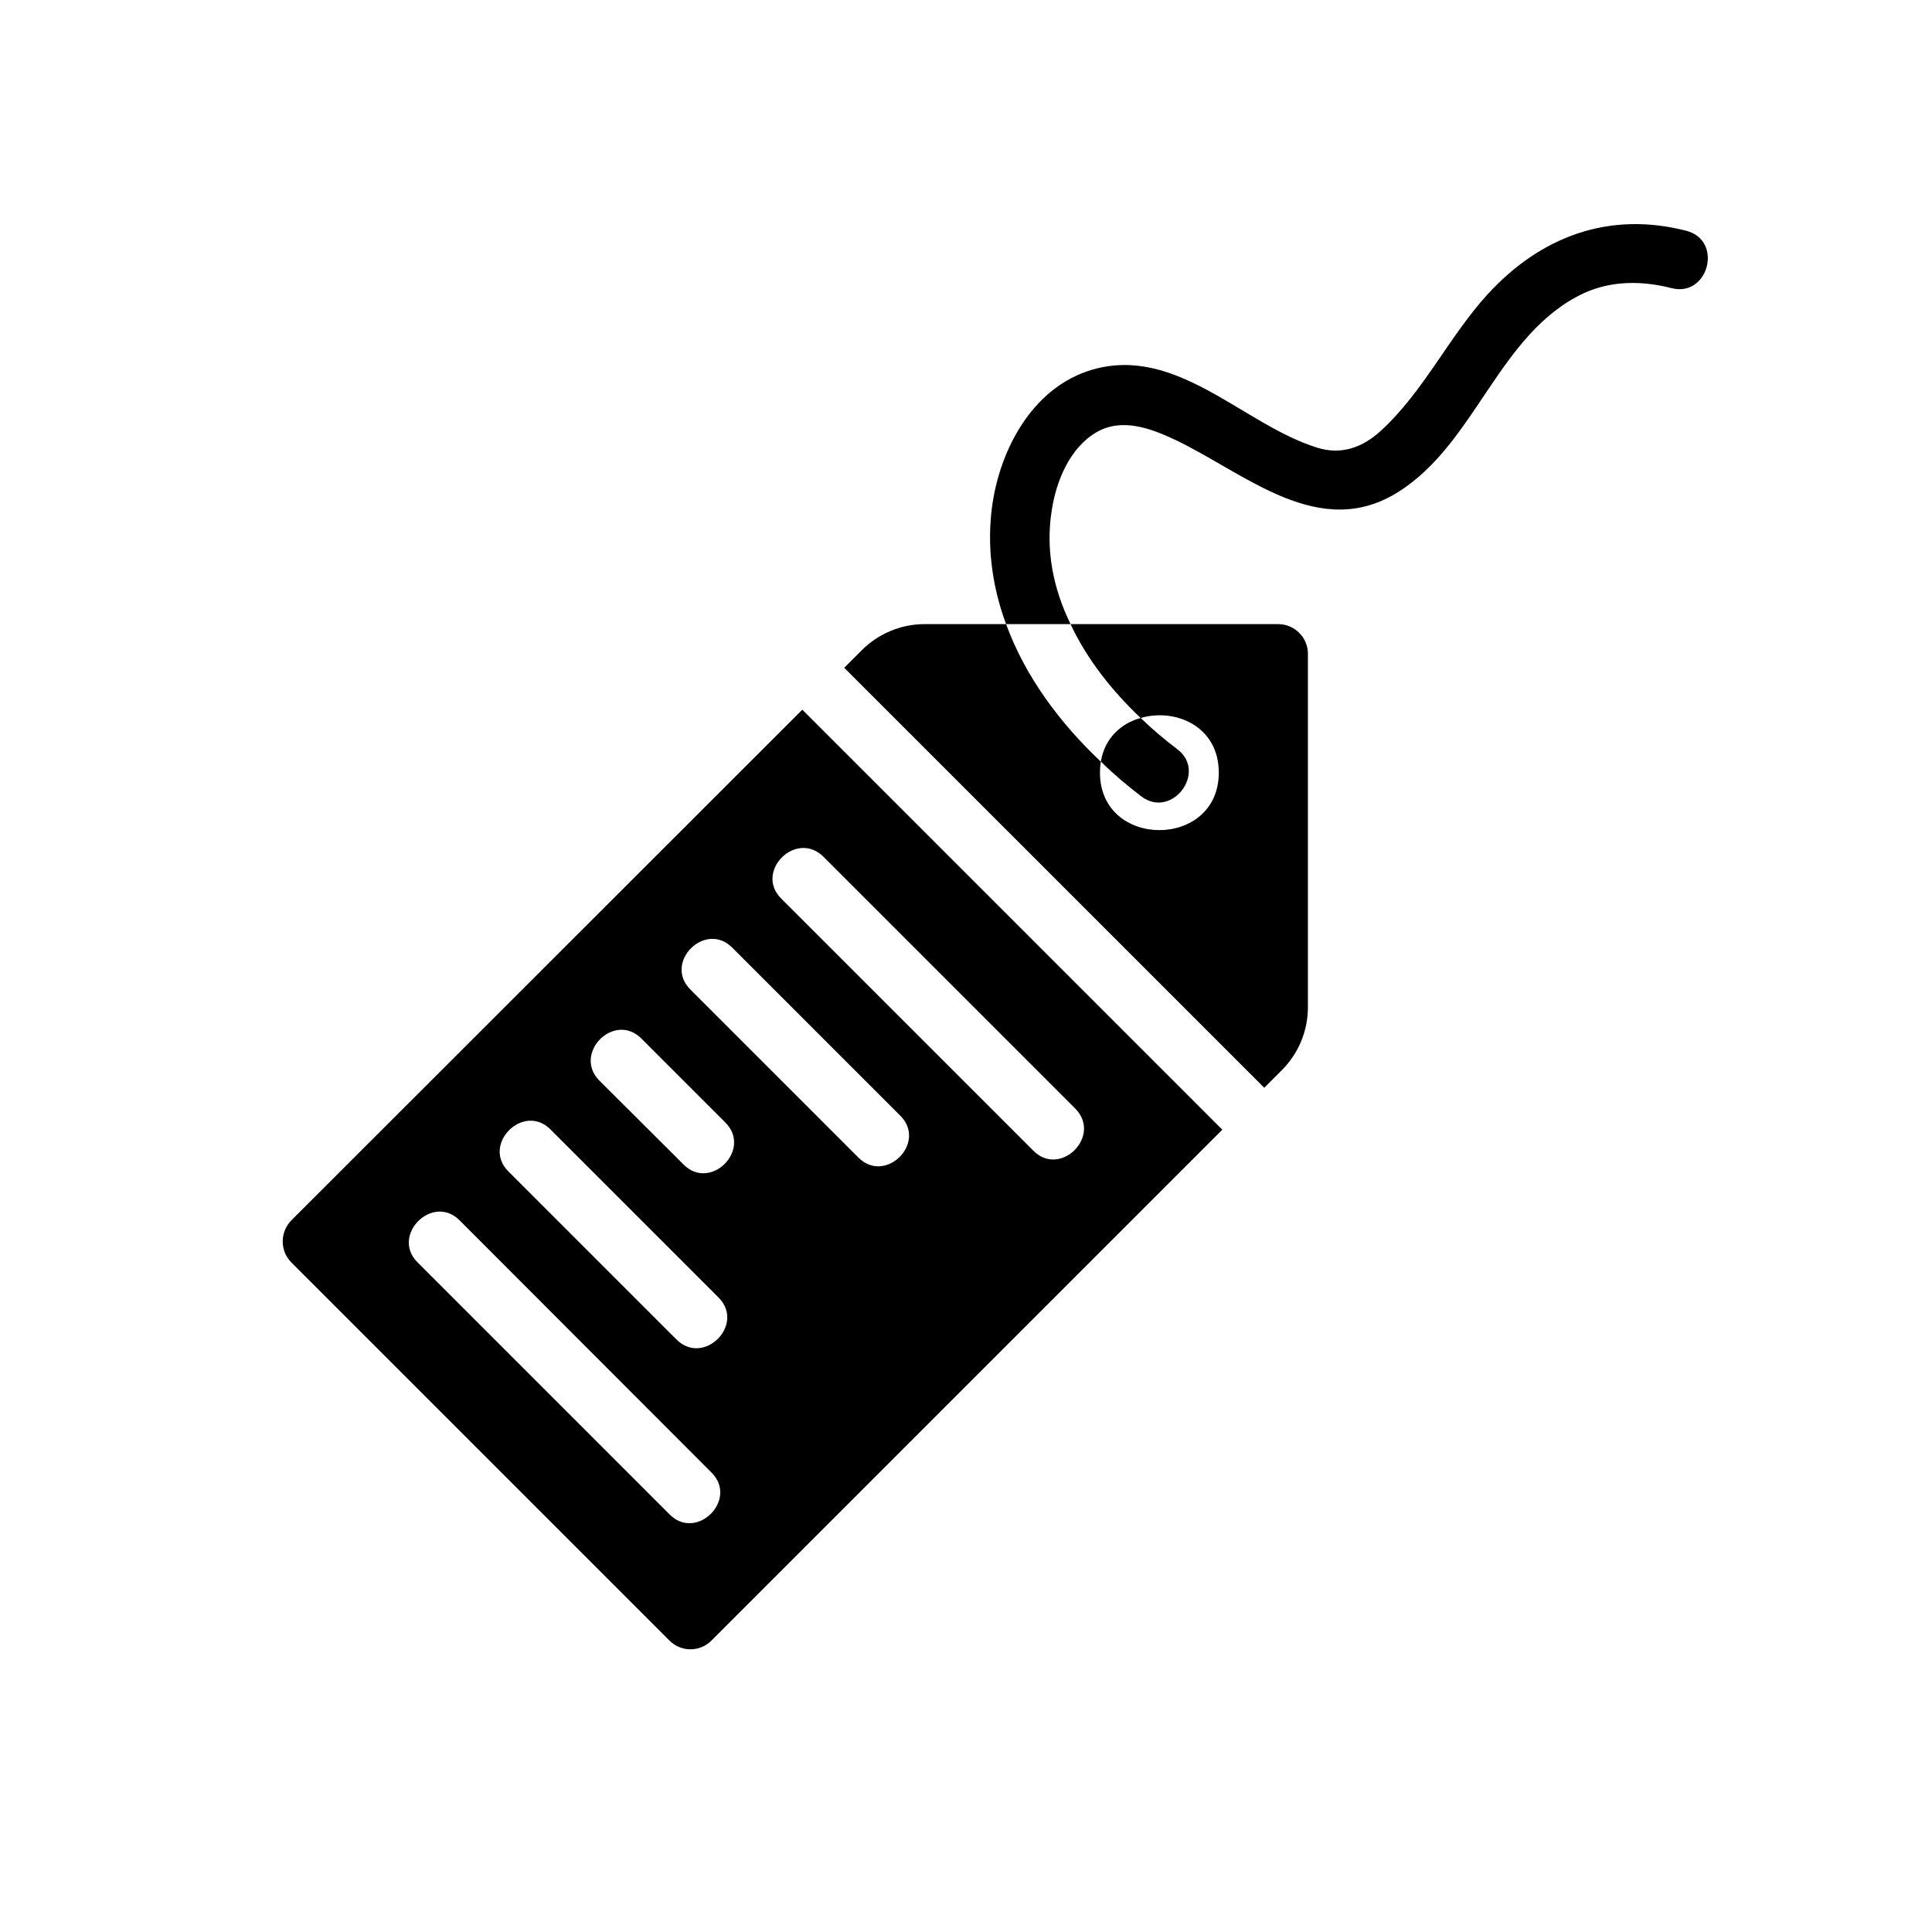
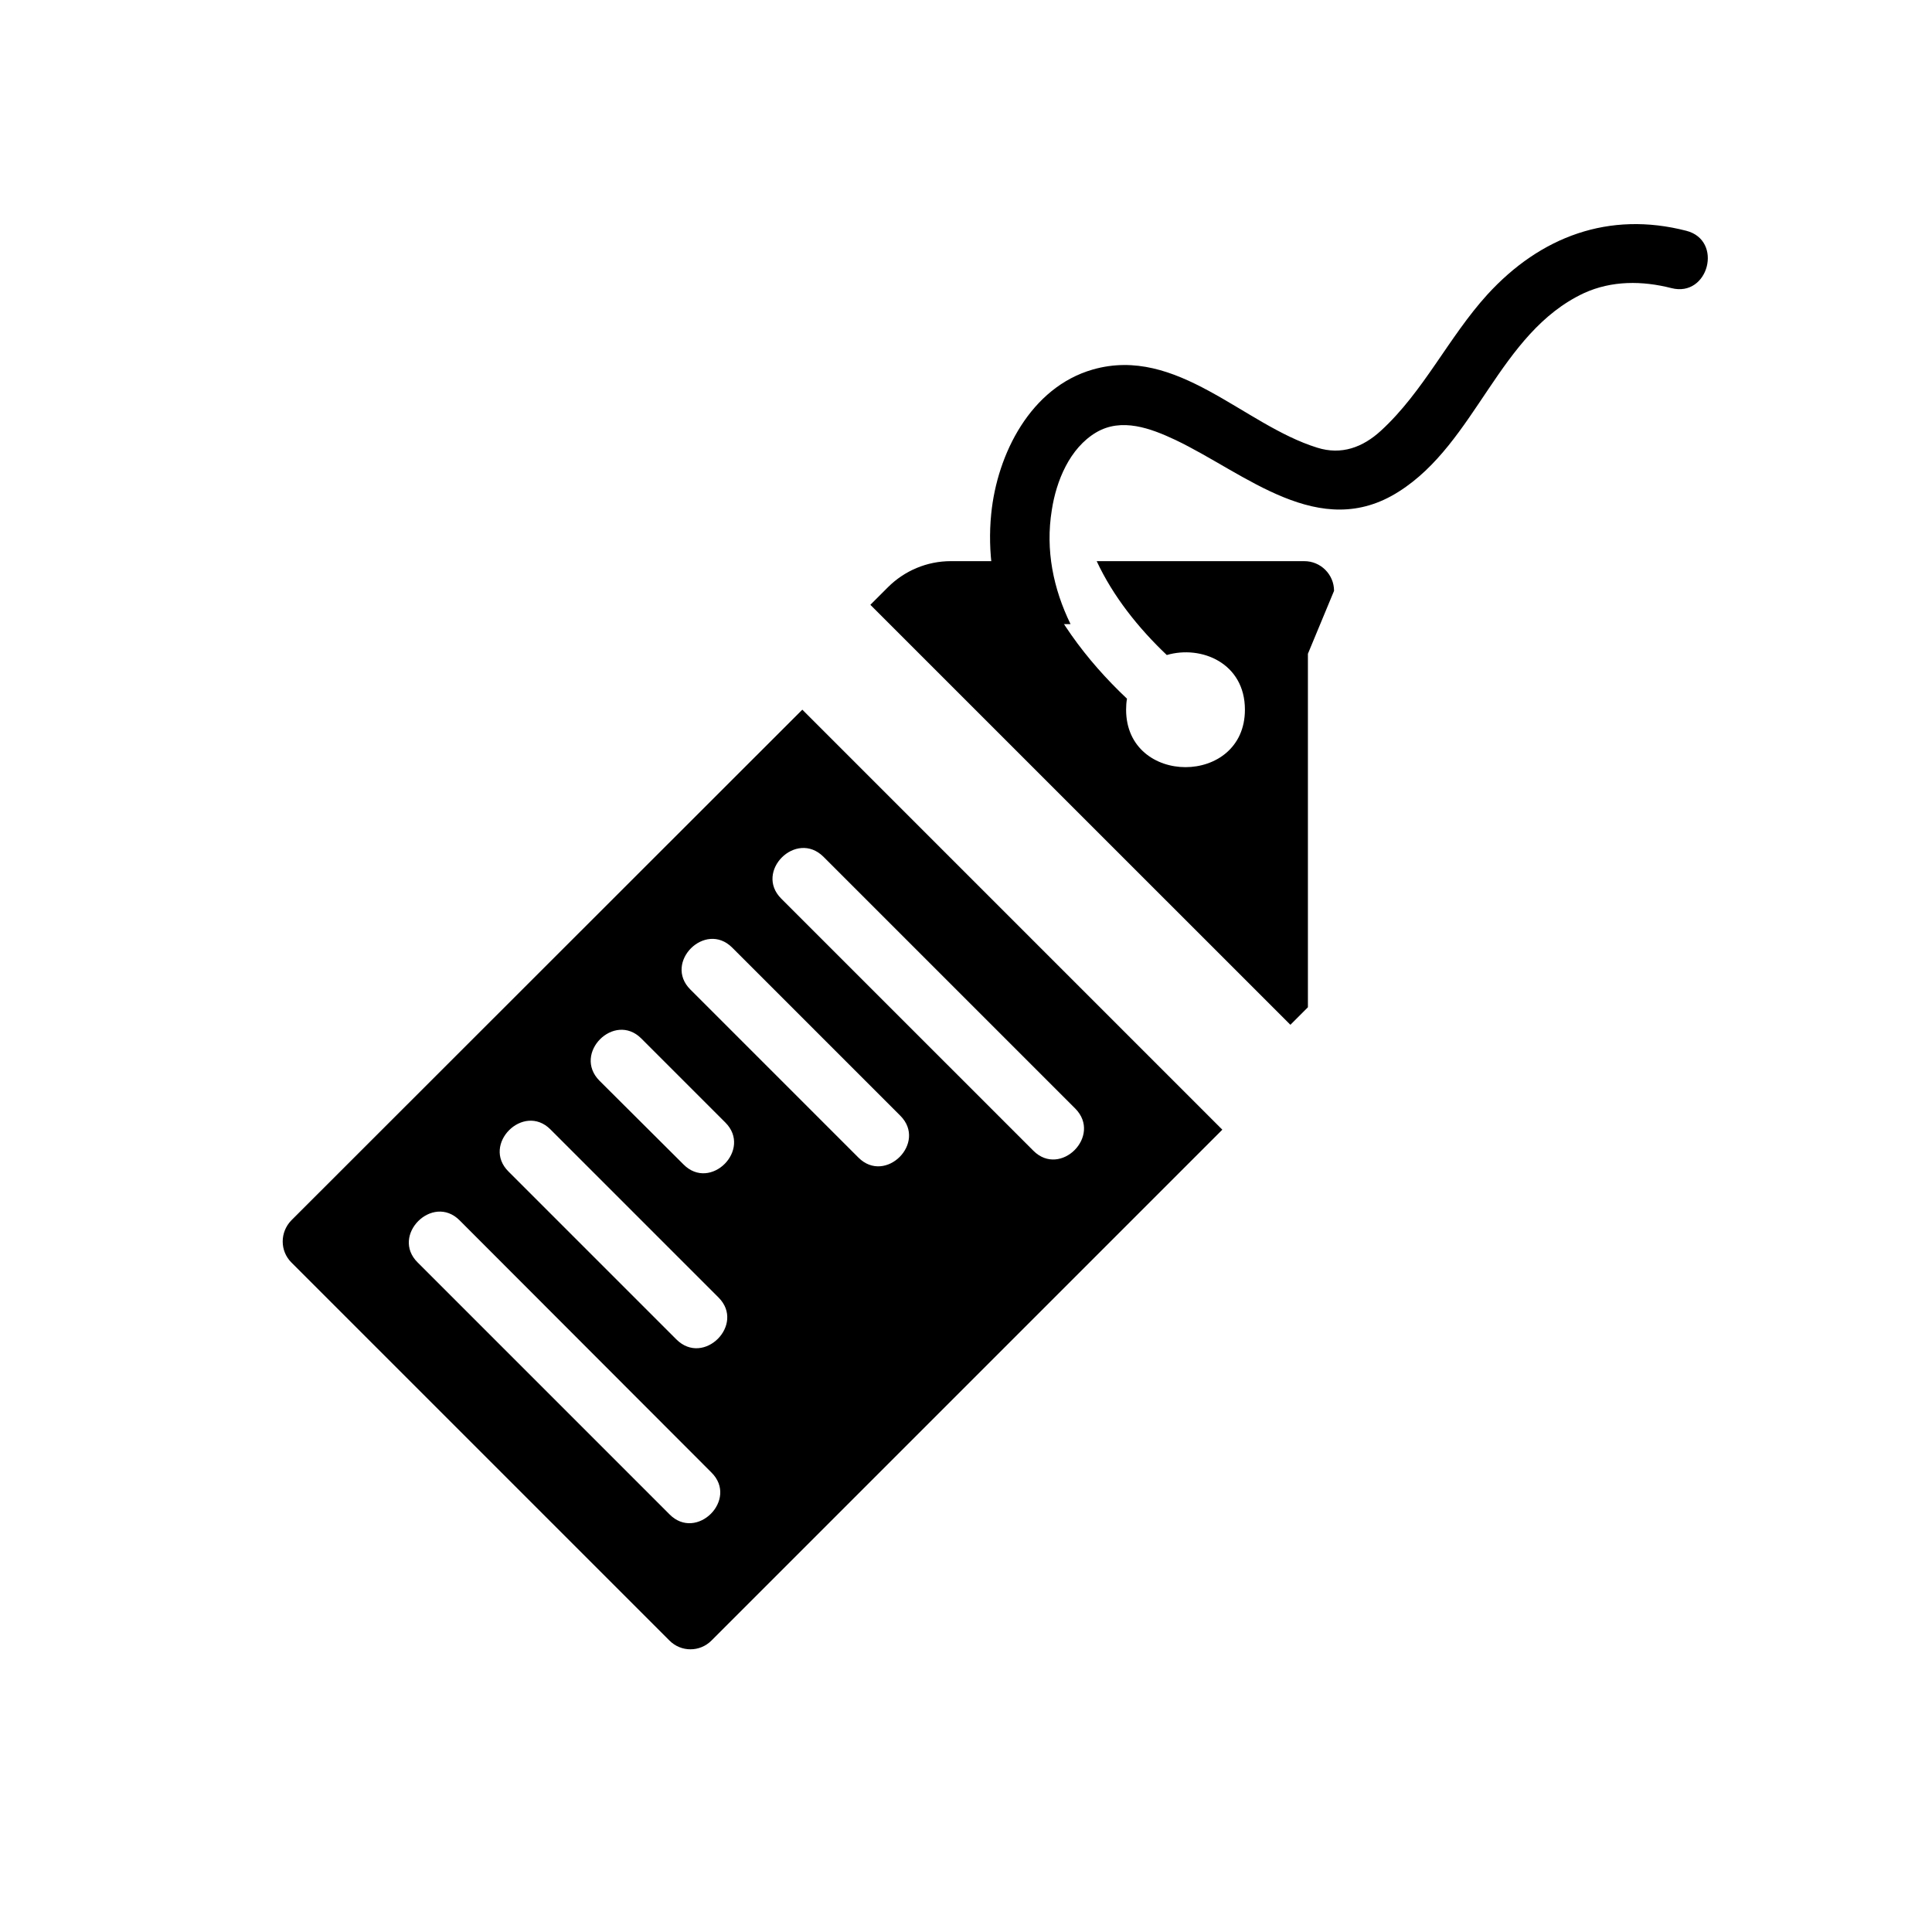
<svg xmlns="http://www.w3.org/2000/svg" fill="#000000" width="800px" height="800px" version="1.1" viewBox="144 144 512 512">
  <g>
-     <path d="m455.97 342.53c8.102 6.062-1.426 18.656-9.523 12.516-3.707-2.832-7.328-5.902-10.707-9.211 1.023-6.297 5.434-10.156 10.547-11.57 3.07 2.992 6.379 5.75 9.684 8.266z" />
    <path d="m590.89 205.16c9.84 2.519 5.906 17.715-3.934 15.195-7.715-1.969-15.824-2.047-23.223 1.34-22.508 10.547-28.496 39.598-49.035 52.586-21.02 13.383-40.539-4.801-59.207-13.699-6.535-3.07-14.25-5.984-21.02-1.969-7.008 4.172-10.547 12.832-11.73 20.547-1.73 10.629 0.402 20.859 4.961 30.23h-17.082c-3.387-9.133-4.961-18.973-3.938-29.207 1.574-15.902 10.469-33.535 26.922-38.258 22.363-6.375 39.91 14.641 59.441 20.703 6.445 2.047 12.121-0.078 16.918-4.488 11.266-10.312 17.949-24.797 28.184-36.055 14.09-15.43 32.277-22.199 52.742-16.926z" />
-     <path d="m490.61 317.26v93.676c0 6.297-2.512 12.281-6.926 16.688l-4.644 4.644-111.31-111.3 4.644-4.644c4.41-4.41 10.383-6.926 16.688-6.926h21.562c5.047 13.855 14.258 26.215 25.113 36.449-0.164 0.945-0.234 1.891-0.234 2.914 0 20.309 31.488 20.309 31.488 0 0-12.359-11.57-17.16-20.703-14.484-7.559-7.164-14.25-15.586-18.578-24.875h55.027c4.332-0.008 7.875 3.535 7.875 7.863z" />
+     <path d="m490.61 317.26v93.676l-4.644 4.644-111.31-111.3 4.644-4.644c4.41-4.41 10.383-6.926 16.688-6.926h21.562c5.047 13.855 14.258 26.215 25.113 36.449-0.164 0.945-0.234 1.891-0.234 2.914 0 20.309 31.488 20.309 31.488 0 0-12.359-11.57-17.16-20.703-14.484-7.559-7.164-14.25-15.586-18.578-24.875h55.027c4.332-0.008 7.875 3.535 7.875 7.863z" />
    <path d="m467.93 443.38-135.4 135.4c-3.07 3.07-8.031 3.07-11.098 0l-100.21-100.21c-3.07-3.07-3.07-8.031 0-11.18l135.4-135.32zm-50.066 5.586c7.164 7.164 18.262-3.938 11.098-11.18l-66.754-66.75c-7.242-7.164-18.344 3.938-11.18 11.098zm-46.367 1.812c7.164 7.164 18.262-3.938 11.098-11.098l-44.555-44.555c-7.164-7.164-18.262 3.938-11.098 11.098zm-46.363 1.809c7.164 7.242 18.254-3.938 11.098-11.098l-22.277-22.277c-7.164-7.164-18.262 3.938-11.098 11.18zm-1.891 46.367c7.242 7.242 18.344-3.938 11.18-11.098l-44.555-44.555c-7.164-7.164-18.344 4.016-11.098 11.18zm-1.809 46.367c7.164 7.242 18.344-3.938 11.098-11.098l-66.746-66.832c-7.164-7.164-18.344 4.016-11.098 11.18z" />
  </g>
</svg>